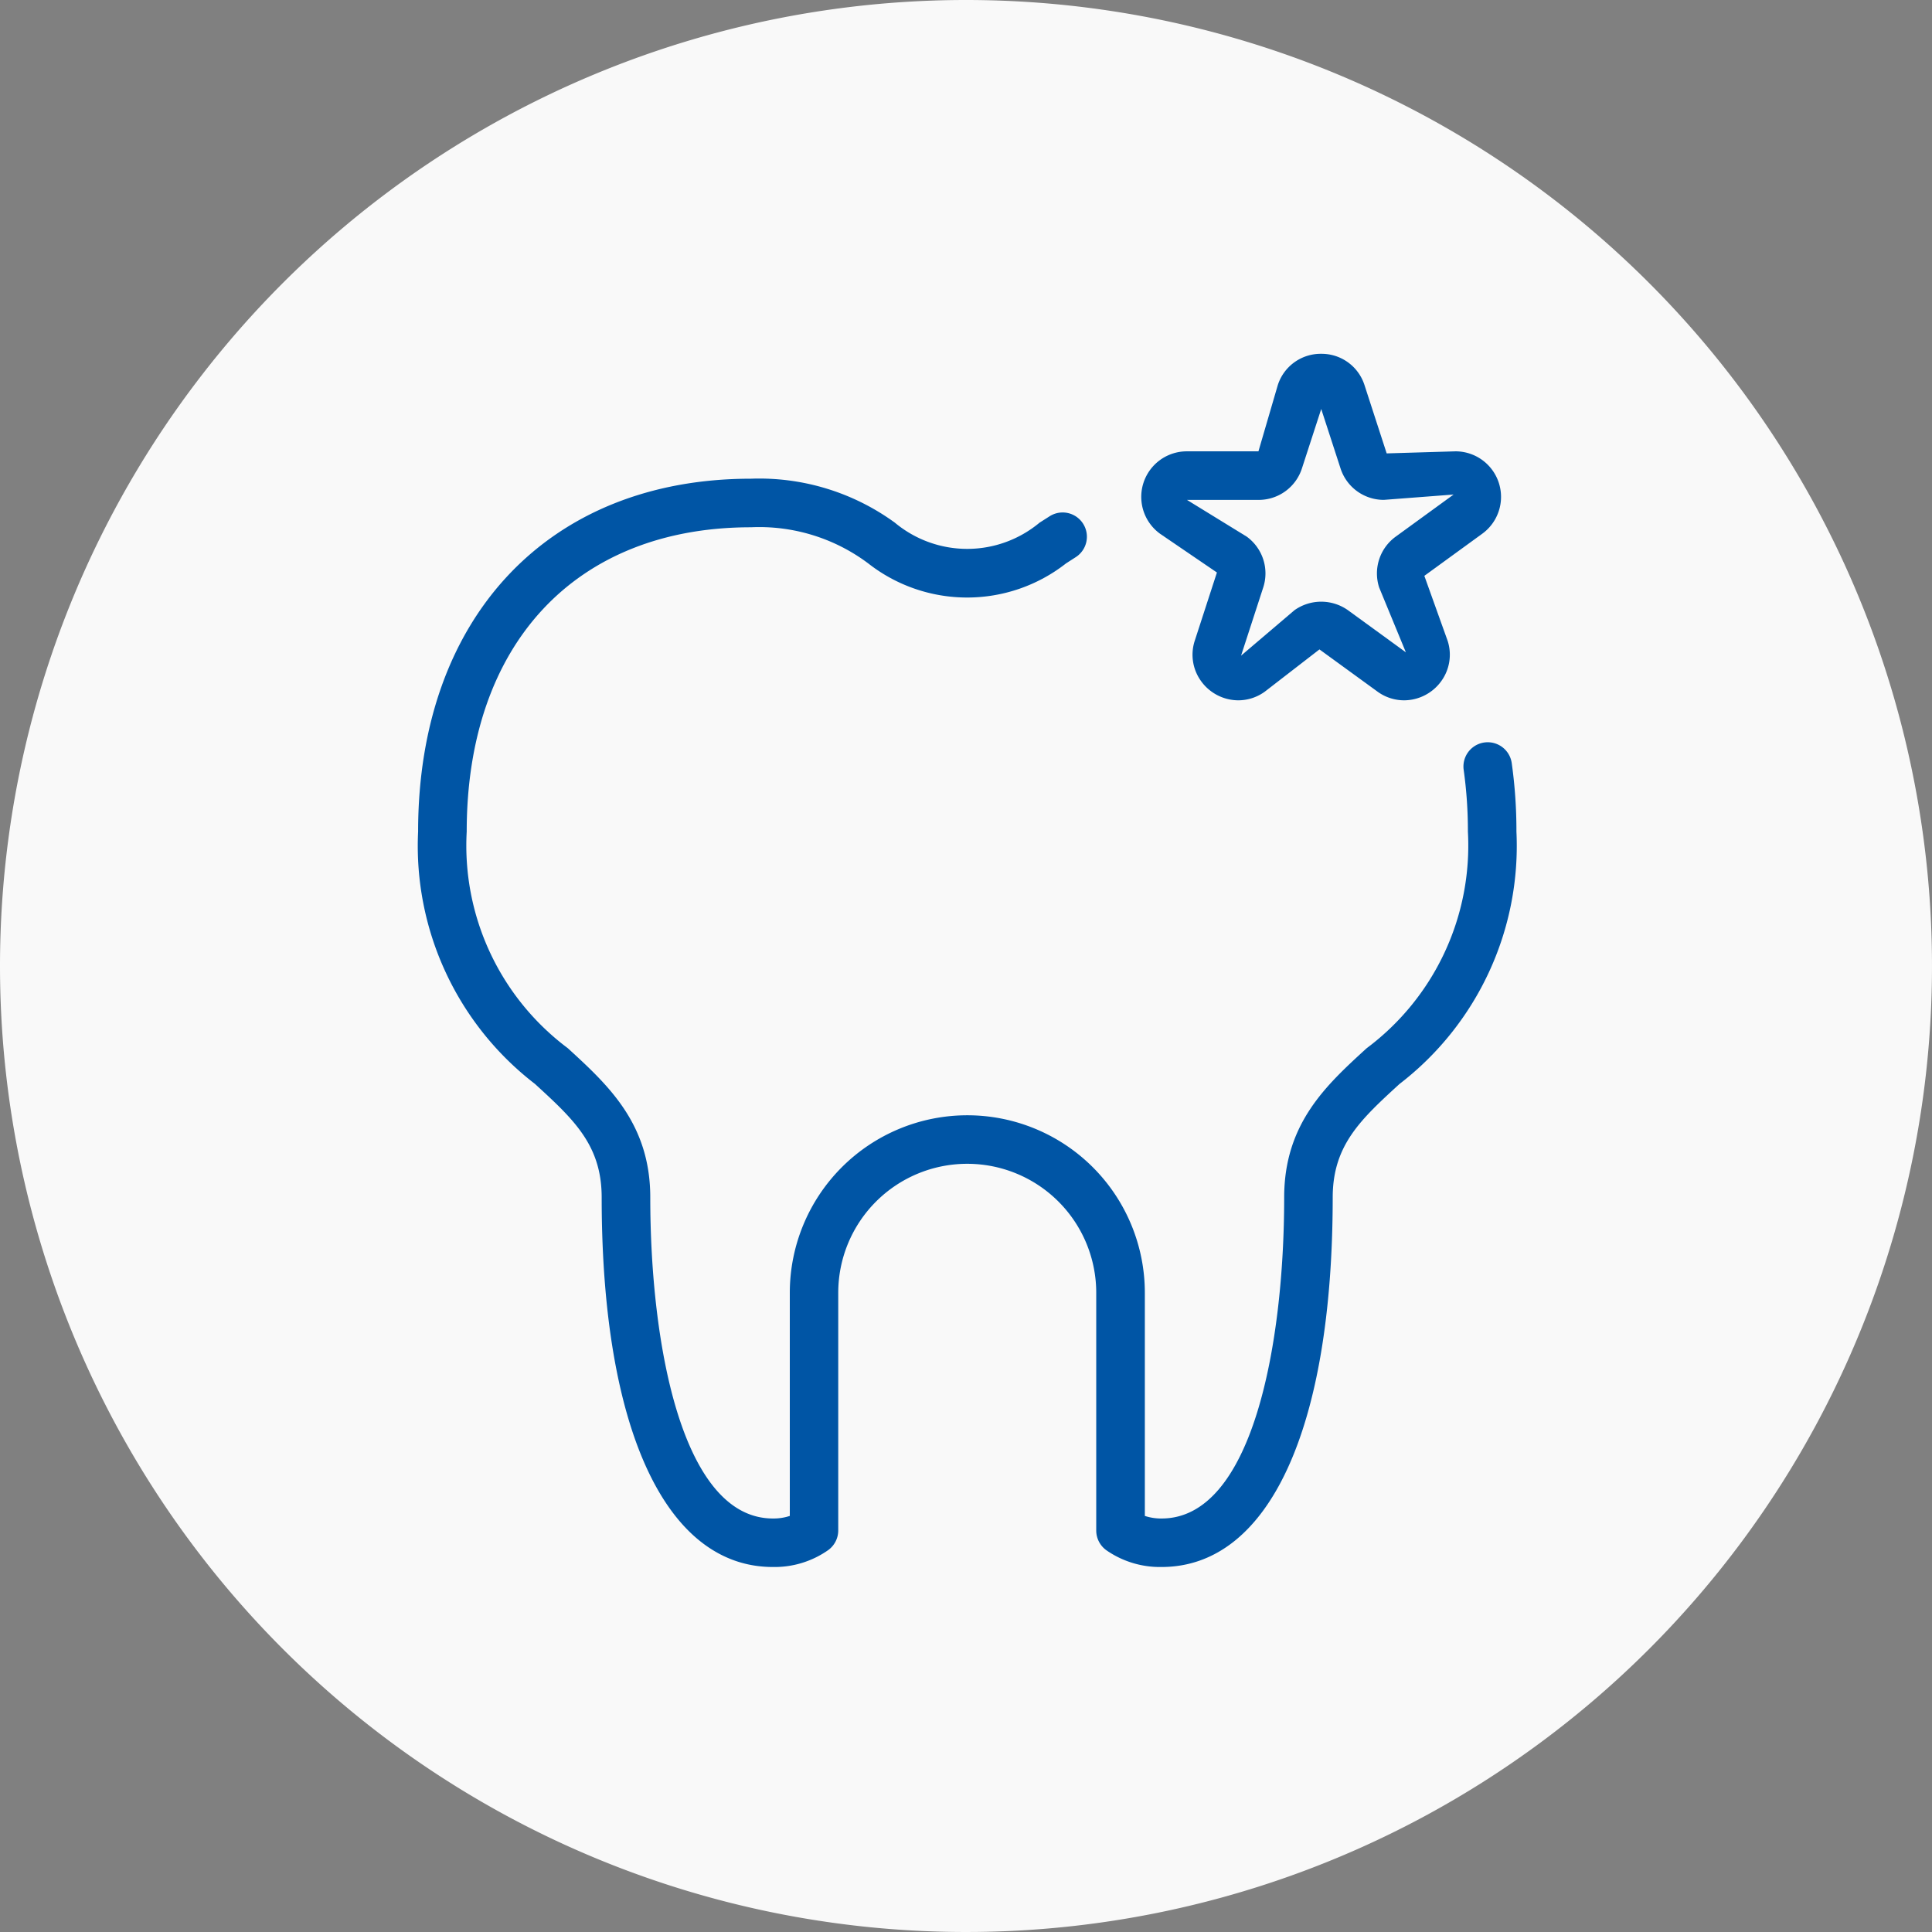
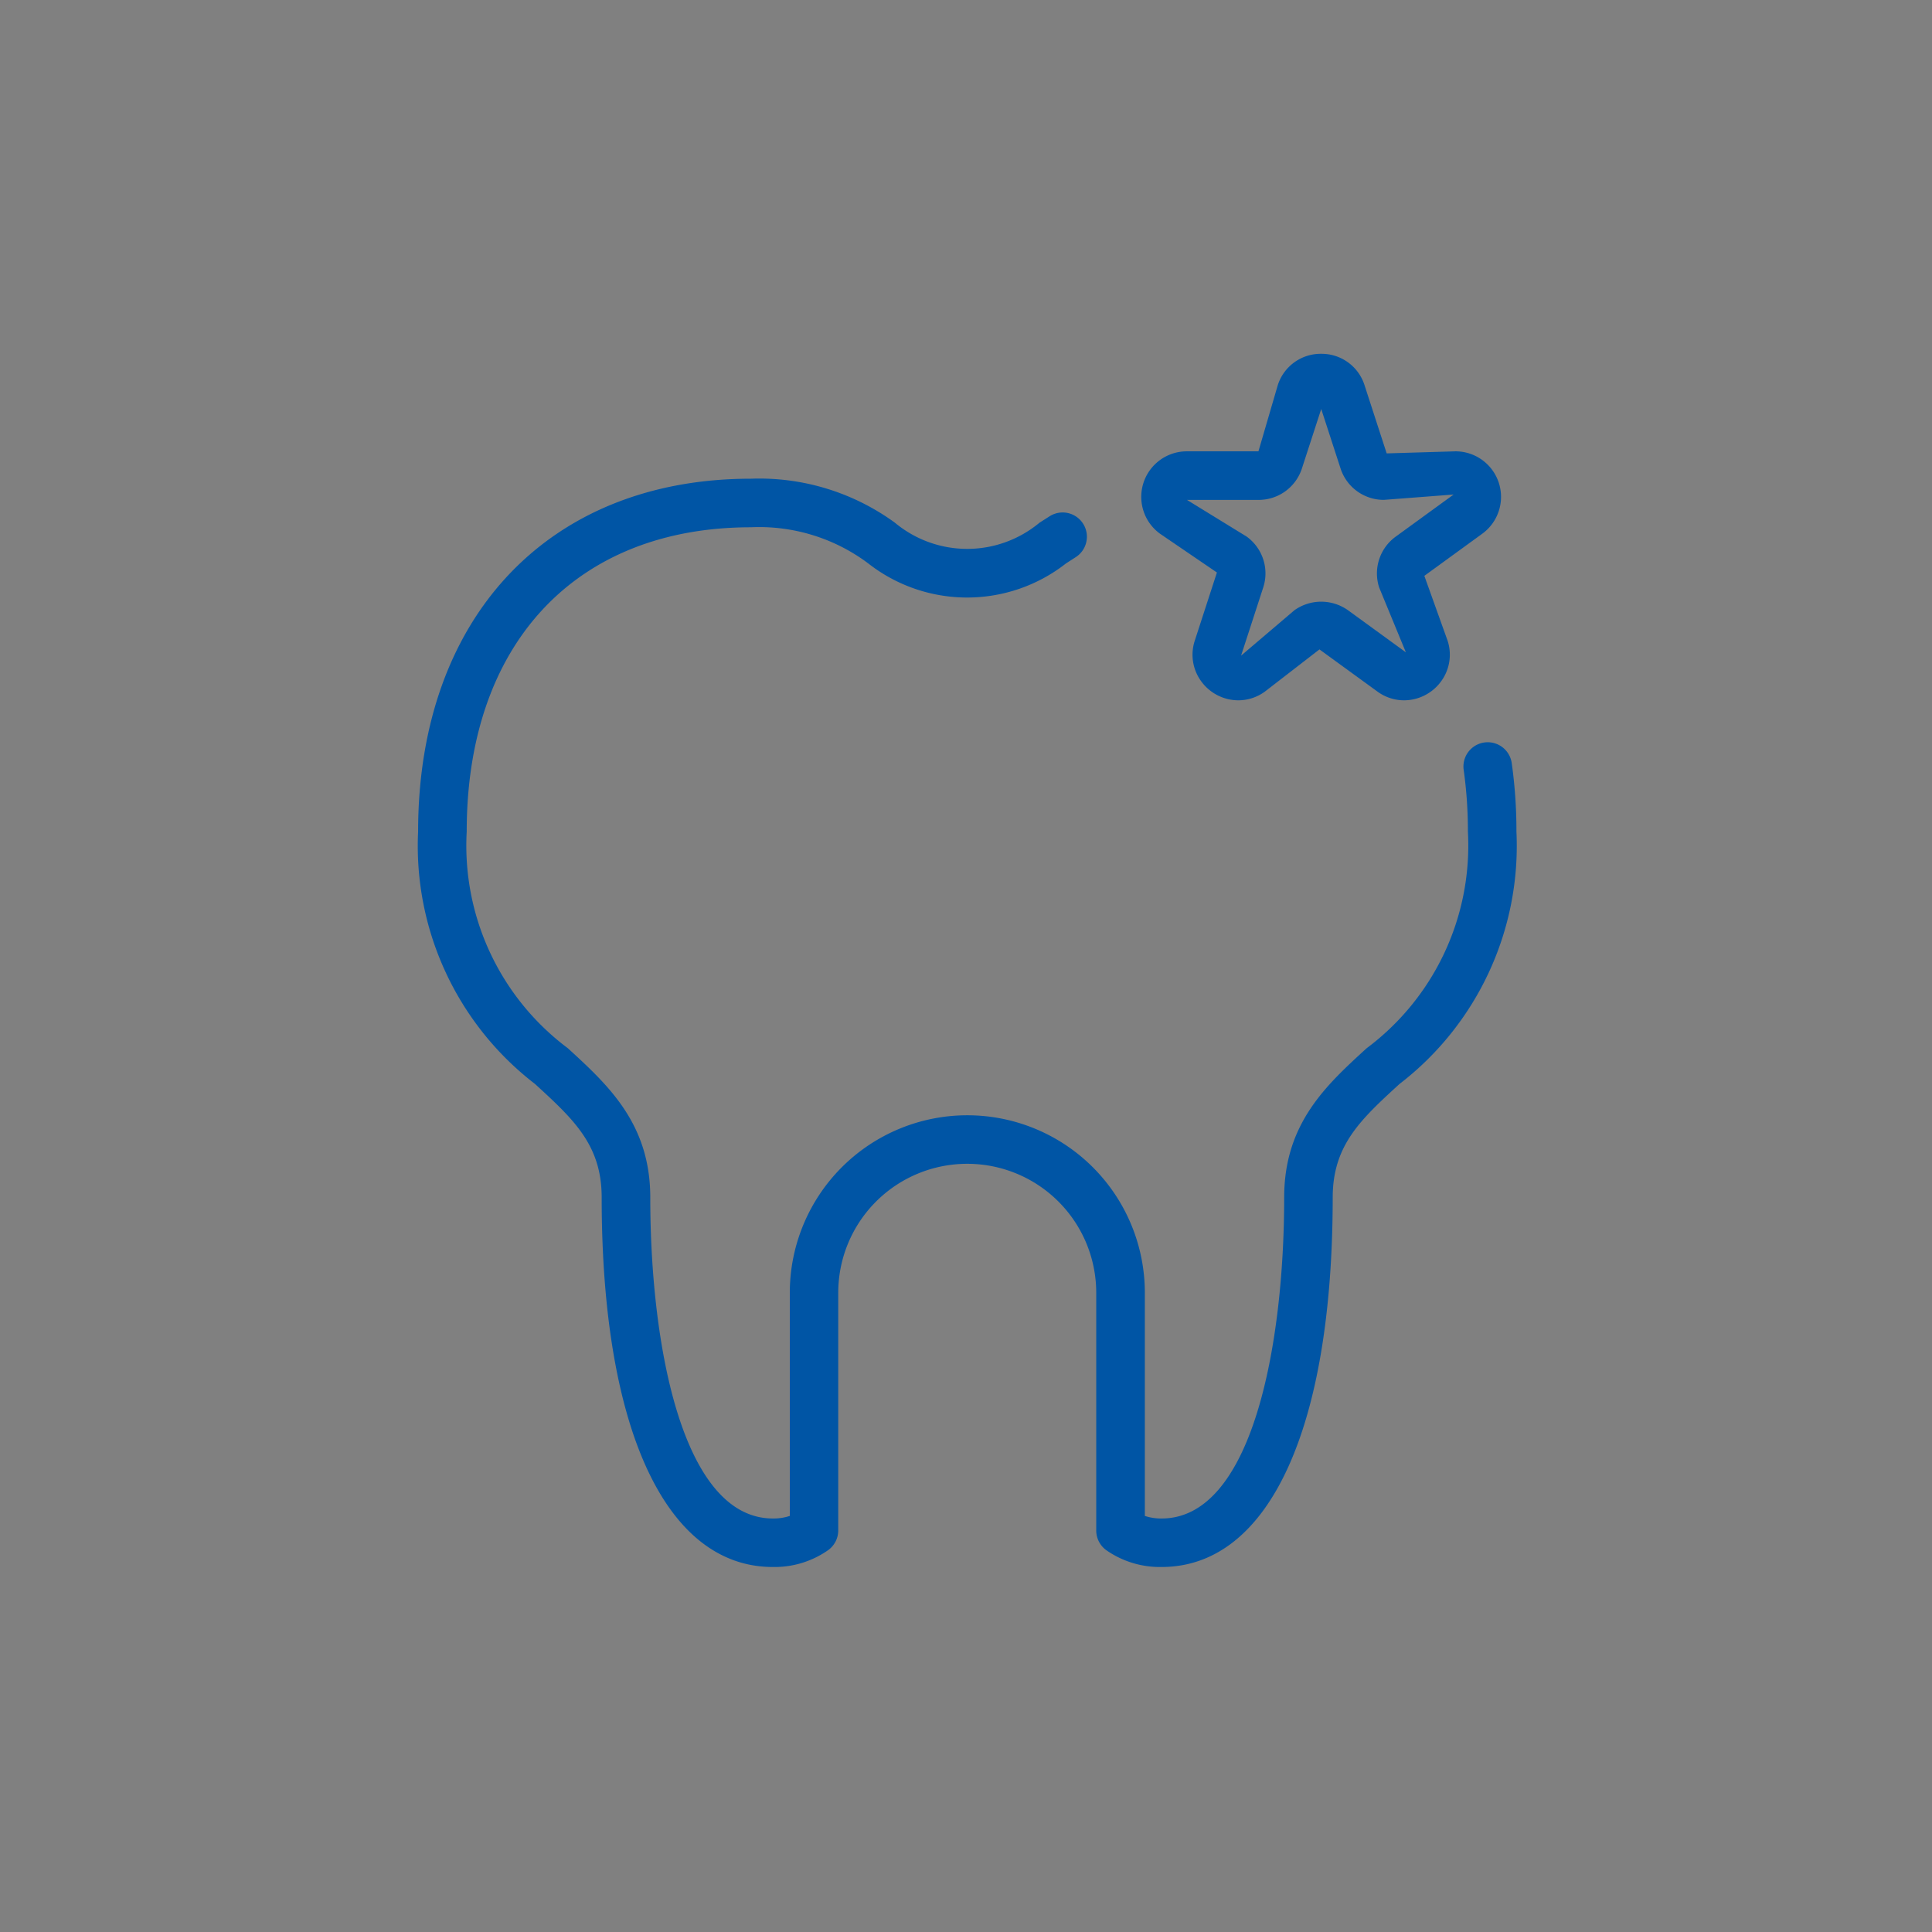
<svg xmlns="http://www.w3.org/2000/svg" width="60.066" height="60.066" viewBox="0 0 60.066 60.066">
  <rect x="0" y="0" width="60.066" height="60.066" fill="#808080" stroke="none" />
  <g id="グループ_1915" data-name="グループ 1915" transform="translate(-392 -5454)">
-     <path id="パス_355" data-name="パス 355" d="M30.033,0A30.033,30.033,0,1,1,0,30.033,30.033,30.033,0,0,1,30.033,0Z" transform="translate(392 5454)" fill="#f9f9f9" />
    <g id="グループ_1833" data-name="グループ 1833" transform="translate(279.347 4707.65)">
      <path id="パス_346" data-name="パス 346" d="M148.765,806.625a2.914,2.914,0,0,1-1.708-.516.754.754,0,0,1-.322-.618V798.1a4.01,4.01,0,1,0-8.021,0v7.388a.754.754,0,0,1-.318.616,2.9,2.9,0,0,1-1.714.521c-3.333,0-5.323-4.3-5.323-11.49,0-1.628-.87-2.425-2.073-3.528a9.338,9.338,0,0,1-3.634-7.846c0-6.665,4.061-10.971,10.345-10.971a7.161,7.161,0,0,1,4.479,1.368,3.511,3.511,0,0,0,4.495,0l.314-.2a.754.754,0,1,1,.811,1.272l-.3.193a4.986,4.986,0,0,1-6.15,0A5.648,5.648,0,0,0,136,774.3c-5.451,0-8.837,3.626-8.837,9.462a7.864,7.864,0,0,0,3.144,6.734c1.26,1.155,2.563,2.348,2.563,4.64,0,4.6,1,9.981,3.814,9.981a1.6,1.6,0,0,0,.524-.08V798.1a5.519,5.519,0,1,1,11.038,0v6.937a1.6,1.6,0,0,0,.521.08c2.813,0,3.811-5.377,3.811-9.981,0-2.292,1.3-3.485,2.565-4.64a7.862,7.862,0,0,0,3.147-6.734,13.631,13.631,0,0,0-.131-1.918.754.754,0,0,1,1.494-.212,15.14,15.14,0,0,1,.146,2.13,9.336,9.336,0,0,1-3.637,7.847c-1.2,1.1-2.075,1.9-2.075,3.527C154.085,802.329,152.1,806.625,148.765,806.625Z" transform="translate(0 -11.557)" fill="#0055a5" />
      <path id="パス_347" data-name="パス 347" d="M220.668,757.35a1.4,1.4,0,0,1,1.347.978l.688,2.118,2.139-.064a1.416,1.416,0,0,1,.832,2.562l-1.8,1.309.722,2.014a1.4,1.4,0,0,1-.2,1.265,1.431,1.431,0,0,1-1.153.591,1.406,1.406,0,0,1-.83-.274l-1.8-1.309-1.693,1.309a1.406,1.406,0,0,1-.83.274,1.431,1.431,0,0,1-1.153-.591,1.4,1.4,0,0,1-.2-1.265l.688-2.118-1.768-1.205a1.416,1.416,0,0,1,.832-2.562h2.227l.6-2.054A1.4,1.4,0,0,1,220.668,757.35Zm1.947,4.541a1.412,1.412,0,0,1-1.347-.979l-.6-1.846-.6,1.847a1.412,1.412,0,0,1-1.347.979h-2.227l1.856,1.141a1.412,1.412,0,0,1,.514,1.584l-.688,2.117,1.659-1.412a1.438,1.438,0,0,1,1.665,0l1.8,1.309-.83-2.014a1.413,1.413,0,0,1,.514-1.583l1.8-1.309Z" transform="translate(-66.938)" fill="#0055a5" />
    </g>
  </g>
</svg>